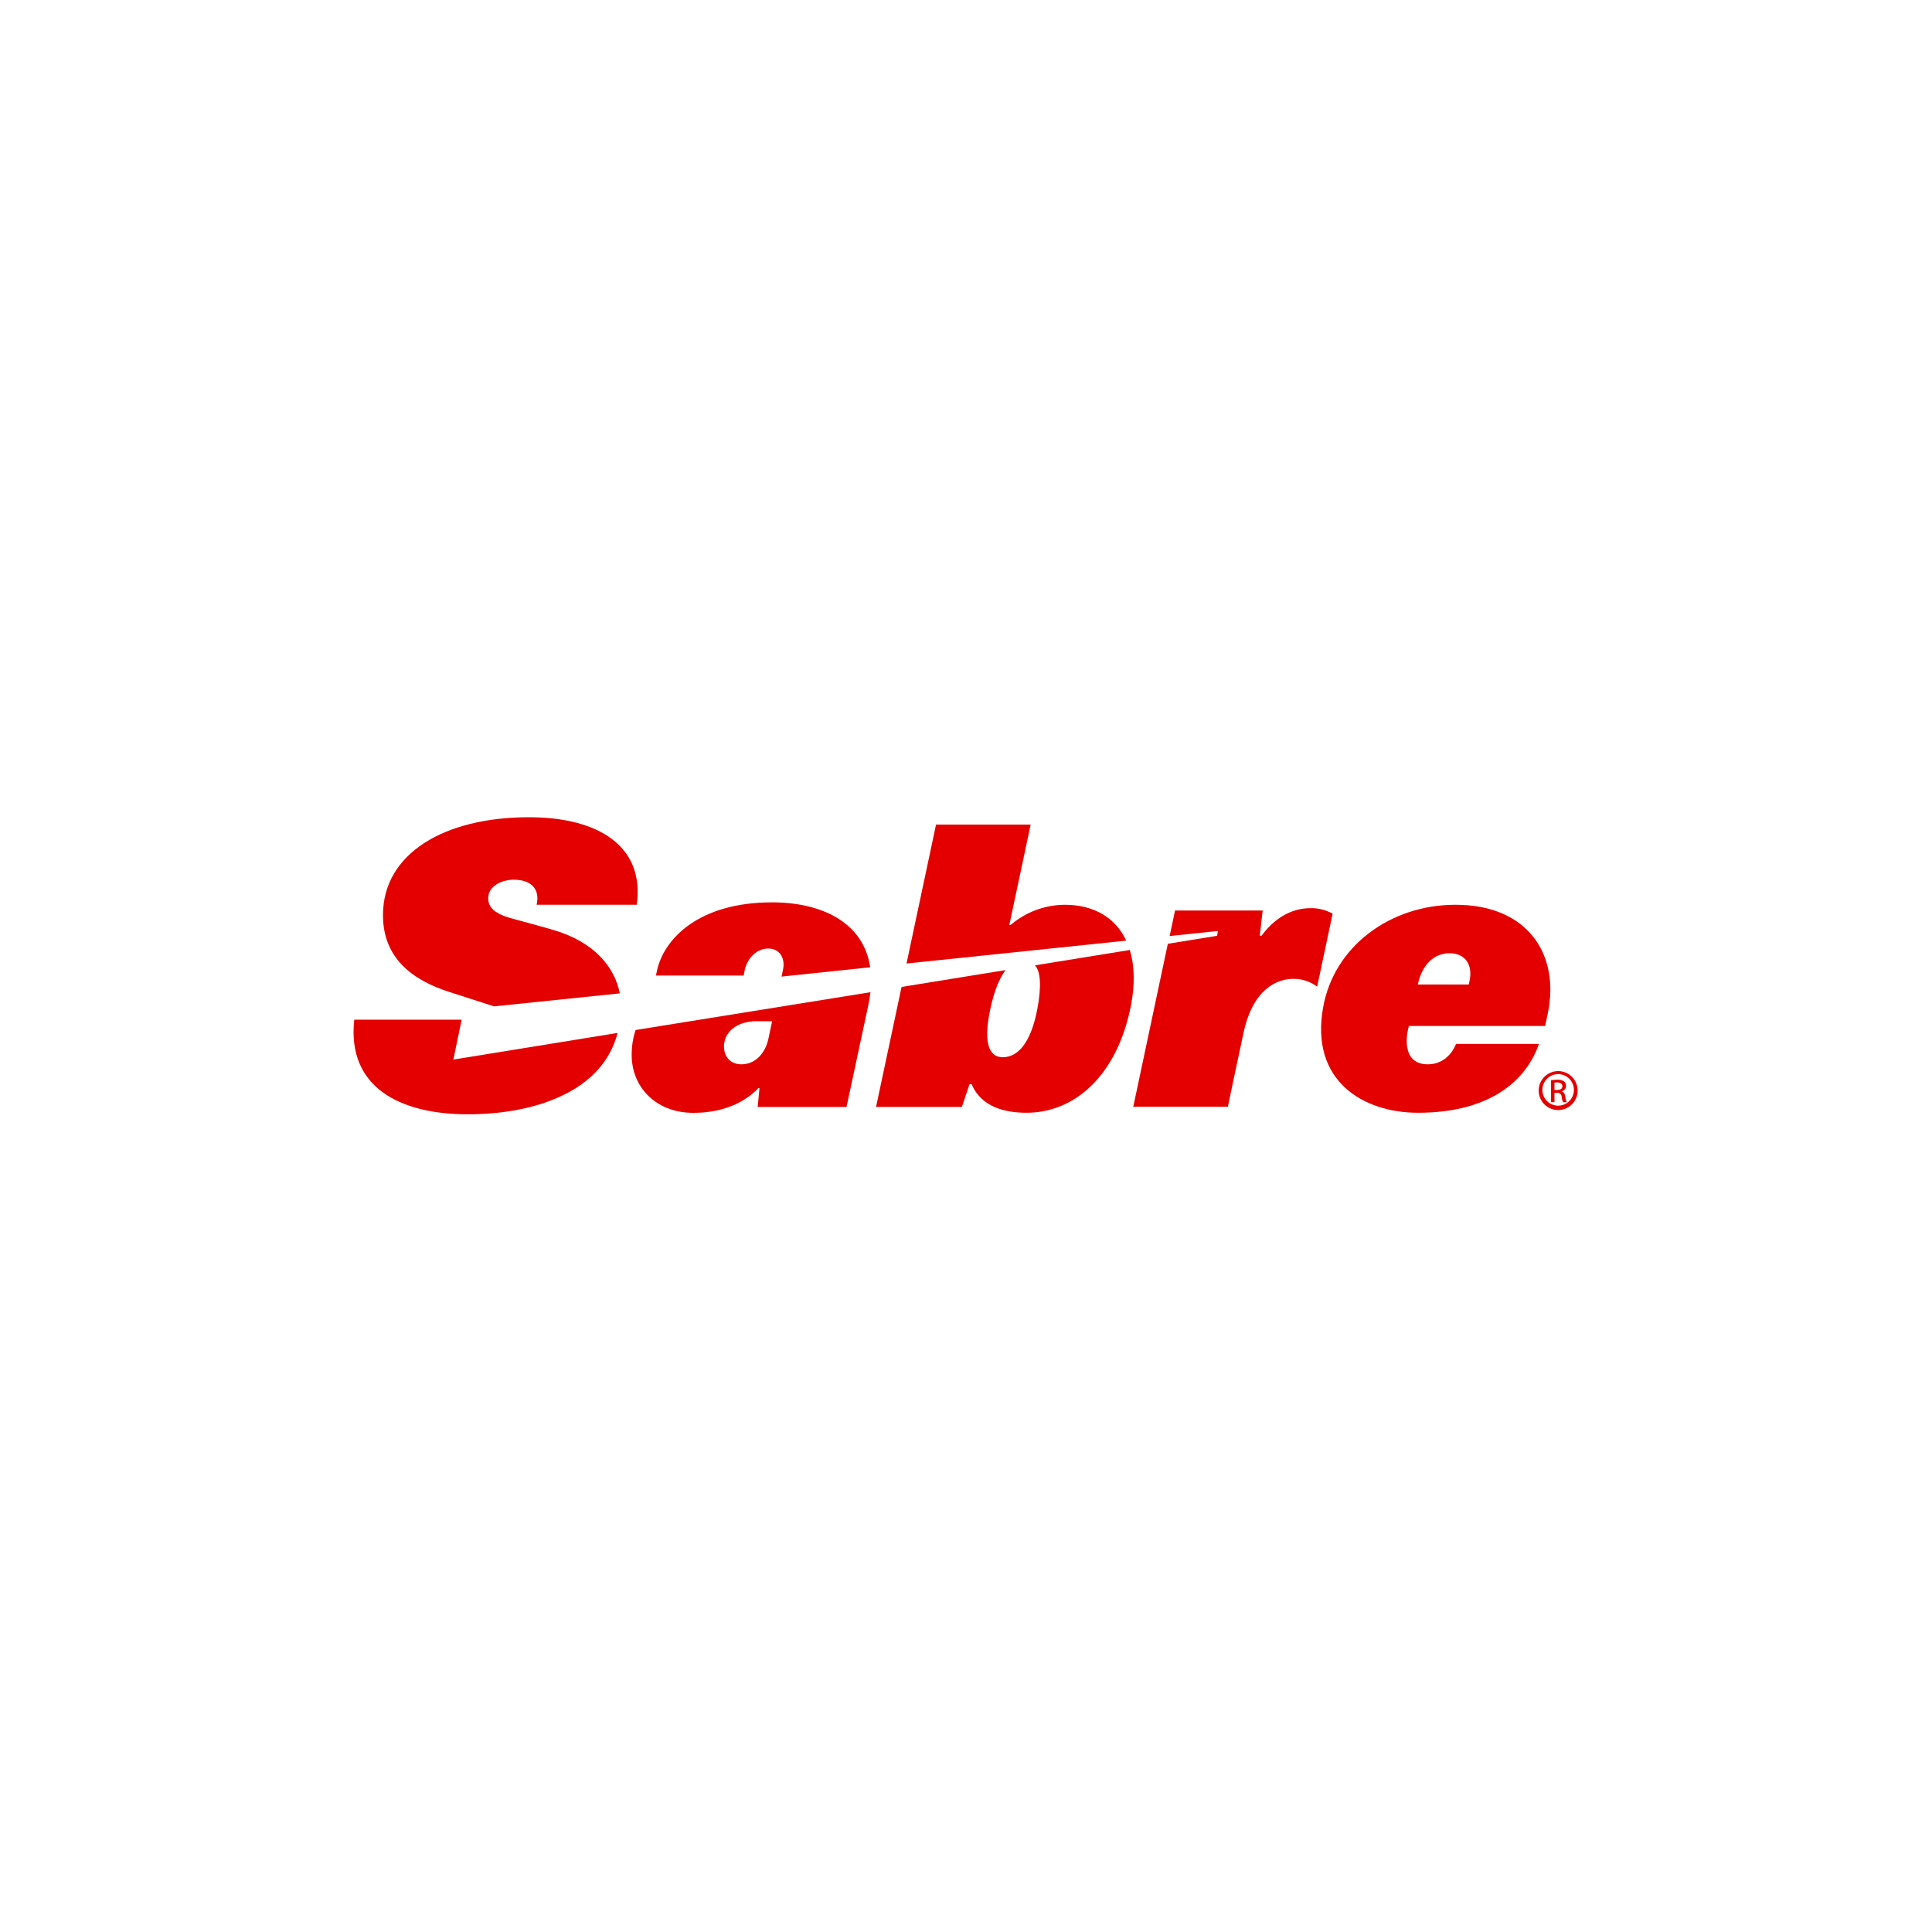
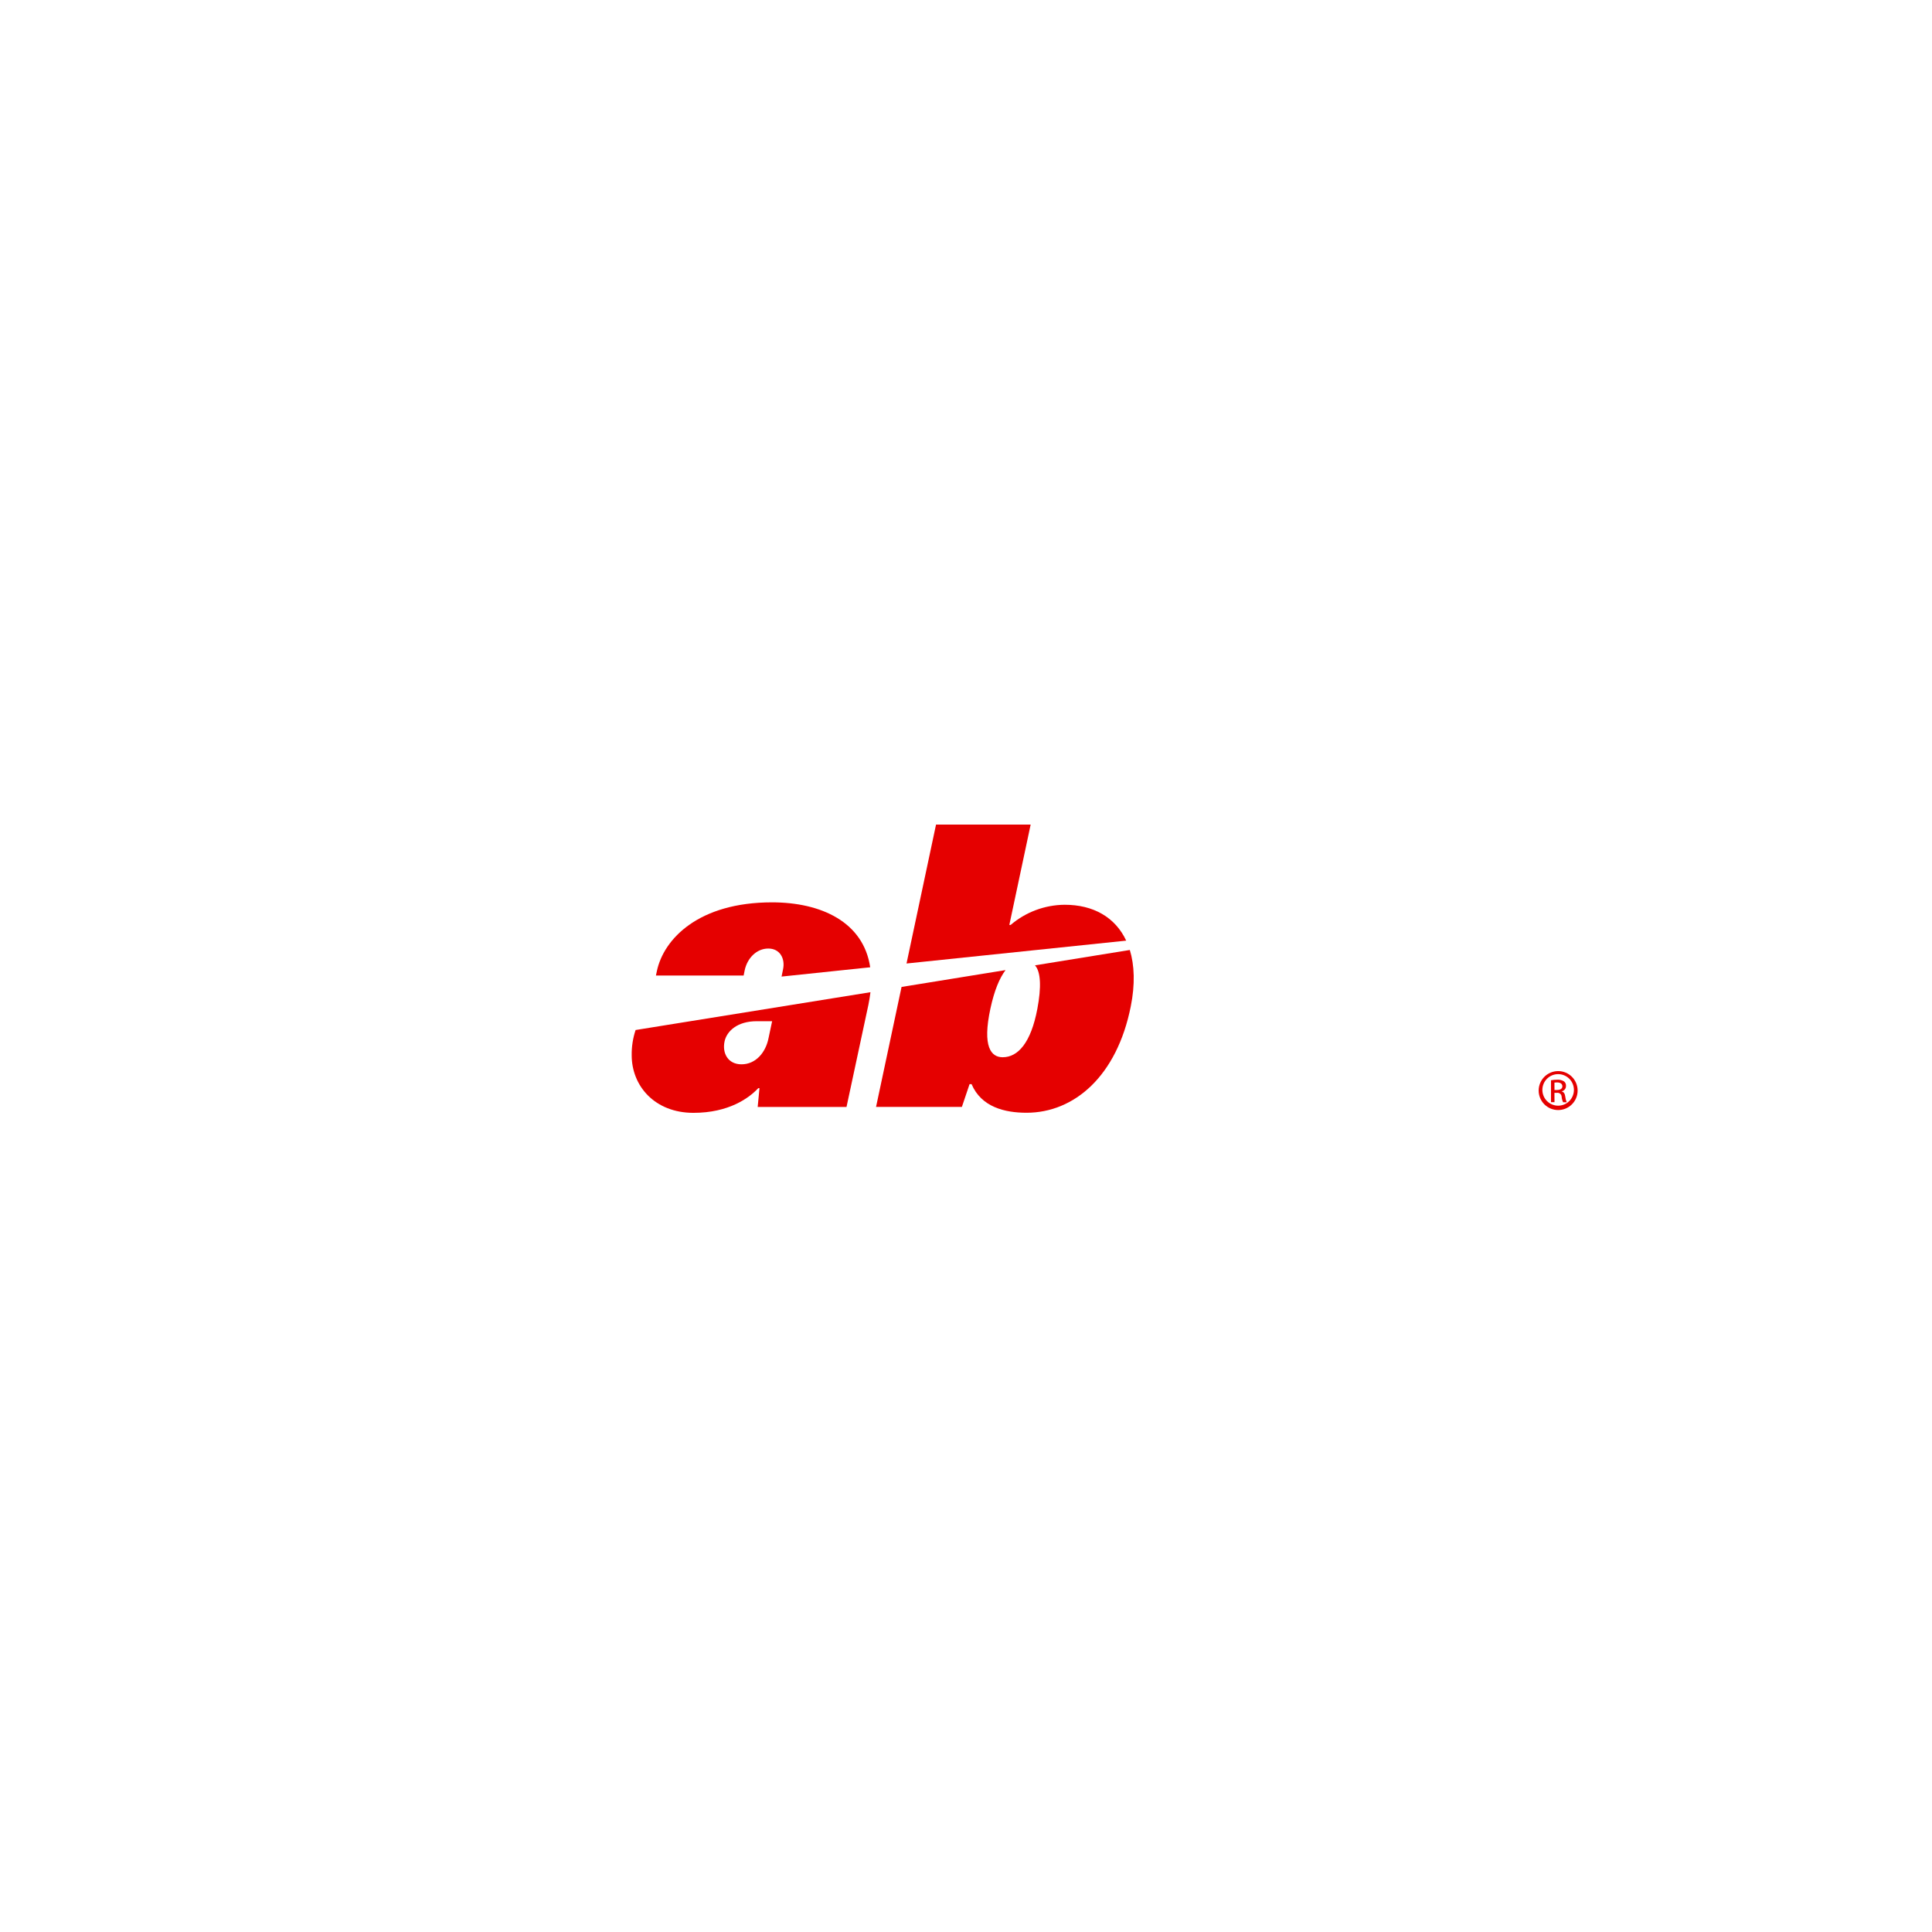
<svg xmlns="http://www.w3.org/2000/svg" width="1000" height="1000" viewBox="0 0 1000 1000" fill="none">
-   <path d="M796.567 540.32C788.99 561.84 768.142 575.96 733.956 575.96C705.493 575.96 678.036 559.408 684.831 521.485C690.497 489.573 719.808 468.305 753.351 468.305C790.91 468.305 807.304 494.093 801.218 524.15L799.755 531.038H729.231C728.527 533.538 728.151 536.12 728.112 538.717C728.112 547.73 732.903 550.889 738.979 550.889C745.28 550.889 750.695 547.375 753.668 540.32H796.567ZM760.22 509.565L760.723 507.197C762.214 499.341 758.439 493.394 750.21 493.394C742.624 493.394 736.156 498.837 733.872 509.565H760.22Z" fill="#E50000" />
-   <path d="M678.316 470.057C667.496 470.057 658.837 476.283 652.984 484.317H652.052L653.562 471.269H608.202L605.406 484.485L630.477 481.866L629.918 484.373L604.474 488.492L586.571 572.866H635.538C635.538 572.866 640.598 548.634 643.683 534.421C648.613 511.773 661.037 506.657 669.313 506.657C673.794 506.572 678.174 507.989 681.755 510.683L689.77 472.928C686.262 470.974 682.303 469.978 678.288 470.039" fill="#E50000" />
-   <path d="M232.795 513.516C213.139 507.281 198.228 495.678 198.228 473.683C198.228 441.51 230.344 423.094 273.318 423.001C309.722 422.861 333.823 438.034 329.573 468.305H277.755C279.619 460.038 274.828 455.341 265.965 455.341C259.068 455.341 253.746 458.911 252.917 463.086C251.715 469.079 255.536 472.853 264.828 475.37C272.666 477.513 278.006 478.93 285.704 481.129C307.616 487.402 318.101 500.478 320.813 514.169L255.704 520.888L232.795 513.516ZM234.659 548.429L238.956 527.785H183.362C179.504 562.753 206.96 576.761 242.171 576.761C275.965 576.761 311.716 565.484 319.666 534.644L234.641 548.429" fill="#E50000" />
  <path d="M523.12 478.734C530.921 472.073 540.823 468.38 551.08 468.305C565.871 468.305 577.241 474.727 582.917 486.87L469.214 498.707L484.489 426.803H533.466L522.431 478.734H523.12ZM520.464 502.118C517.277 506.396 514.714 512.566 512.673 521.857C508.311 541.97 513.055 547.226 518.992 547.226C526.932 547.226 533.633 539.687 536.933 522.156C539.048 510.972 538.731 502.957 535.702 499.657L584.79 491.708C587.195 499.499 587.586 509.499 585.284 520.907C578.099 557.022 556.001 575.96 531.322 575.96C520.138 575.96 507.957 573.052 502.887 561.16H501.843L497.873 572.921H453.445L466.642 510.841L520.474 502.118" fill="#E50000" />
-   <path d="M397.842 537.105C396.379 544.822 391.15 550.889 383.787 550.889C376.863 550.889 373.713 545.204 375.036 539.006C376.154 533.787 381.56 528.577 391.672 528.577H399.65L397.842 537.105ZM385.437 502.267C386.761 495.967 391.57 490.962 397.674 490.962C403.779 490.962 406.426 496.246 405.326 501.605L404.534 505.473L450.416 500.664C446.939 477.234 425.037 467.056 399.594 467.056C361.699 467.056 343.581 485.892 340.012 502.565L339.508 504.923H384.906L385.437 502.267ZM328.986 533.135C327.585 537.34 326.901 541.751 326.964 546.183C326.964 562.148 338.949 576.006 358.922 576.006C377.236 576.006 387.72 568.336 392.474 563.238H393.107L392.175 572.968H438.151L449.484 520.087C449.94 517.794 450.313 515.604 450.546 513.563L328.986 533.135Z" fill="#E50000" />
+   <path d="M397.842 537.105C396.379 544.822 391.15 550.889 383.787 550.889C376.863 550.889 373.713 545.204 375.036 539.006C376.154 533.787 381.56 528.577 391.672 528.577H399.65L397.842 537.105ZM385.437 502.267C386.761 495.967 391.57 490.962 397.674 490.962C403.779 490.962 406.426 496.246 405.326 501.605L404.534 505.473L450.416 500.664C446.939 477.234 425.037 467.056 399.594 467.056C361.699 467.056 343.581 485.892 340.012 502.565L339.508 504.923H384.906L385.437 502.267ZM328.986 533.135C327.585 537.34 326.901 541.751 326.964 546.183C326.964 562.148 338.949 576.006 358.922 576.006C377.236 576.006 387.72 568.336 392.474 563.238H393.107L392.175 572.968H438.151L449.484 520.087C449.94 517.794 450.313 515.604 450.546 513.563Z" fill="#E50000" />
  <path d="M806.521 554.393C809.193 554.401 811.753 555.468 813.638 557.362C815.524 559.255 816.581 561.819 816.577 564.492C816.574 567.164 815.509 569.725 813.619 571.613C811.728 573.501 809.165 574.562 806.493 574.562C803.821 574.562 801.258 573.501 799.367 571.613C797.477 569.725 796.413 567.164 796.409 564.492C796.405 561.819 797.462 559.255 799.348 557.362C801.233 555.468 803.793 554.401 806.465 554.393H806.521ZM806.465 555.968C804.302 555.976 802.231 556.841 800.705 558.375C799.18 559.908 798.325 561.984 798.329 564.147C798.333 566.31 799.194 568.383 800.725 569.911C802.256 571.439 804.33 572.297 806.493 572.297C808.656 572.297 810.73 571.439 812.261 569.911C813.792 568.383 814.654 566.31 814.657 564.147C814.661 561.984 813.806 559.908 812.281 558.375C810.755 556.841 808.684 555.976 806.521 555.968H806.465ZM804.601 570.47H802.793V559.137C803.849 558.952 804.918 558.859 805.99 558.858C807.232 558.772 808.469 559.075 809.531 559.724C809.881 560 810.158 560.358 810.337 560.766C810.515 561.174 810.591 561.62 810.557 562.064C810.571 562.715 810.357 563.351 809.952 563.862C809.547 564.372 808.976 564.725 808.338 564.86V564.944C809.336 565.13 810.016 566.034 810.202 567.74C810.3 568.703 810.545 569.646 810.929 570.536H809.065C808.635 569.624 808.376 568.642 808.301 567.637C808.286 567.34 808.209 567.05 808.075 566.785C807.941 566.52 807.753 566.286 807.523 566.098C807.293 565.91 807.026 565.772 806.739 565.694C806.453 565.615 806.153 565.598 805.859 565.643H804.582L804.601 570.47ZM804.601 564.189H805.887C807.378 564.189 808.683 563.648 808.683 562.241C808.683 561.253 807.947 560.256 805.887 560.256C805.451 560.253 805.014 560.284 804.582 560.349L804.601 564.189Z" fill="#E50000" />
</svg>